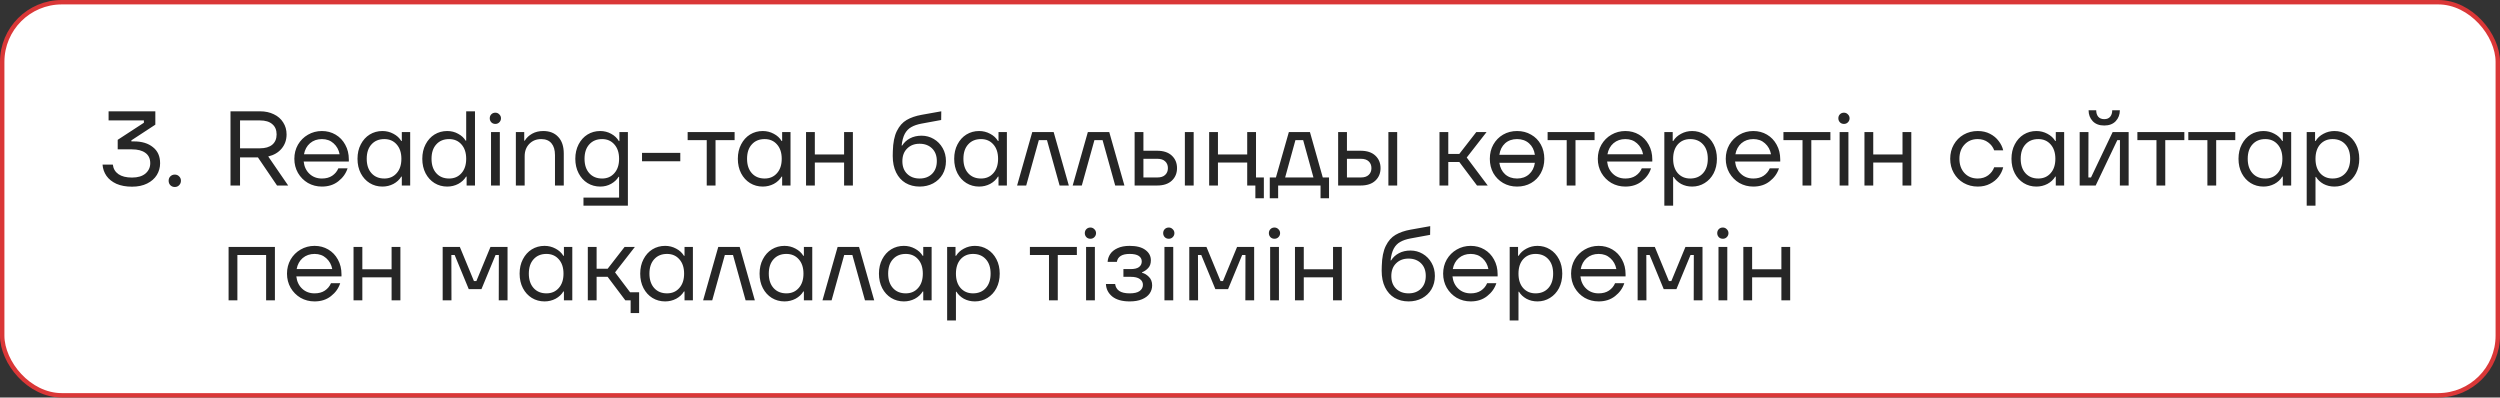
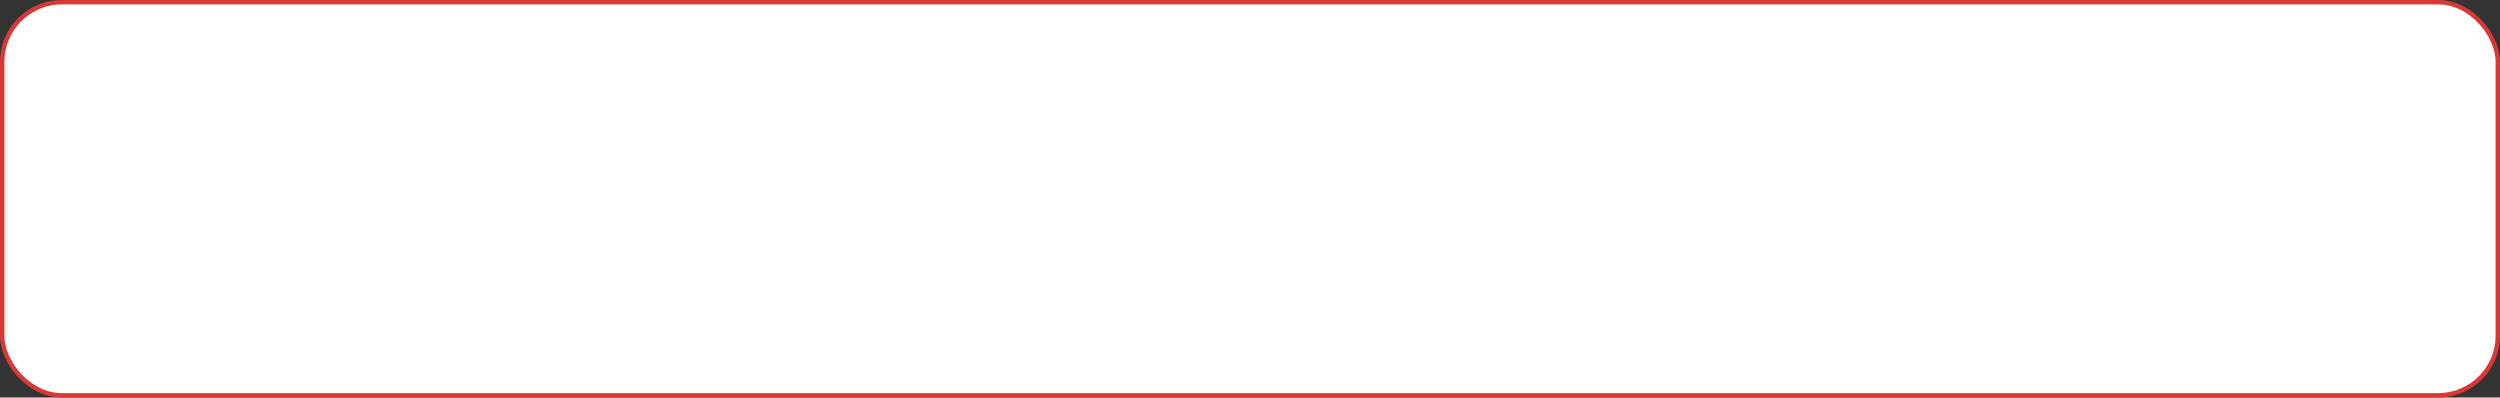
<svg xmlns="http://www.w3.org/2000/svg" width="283" height="45" viewBox="0 0 283 45" fill="none">
  <rect x="0" y="0" width="283" height="45" fill="#333333" stroke="none" />
  <rect x="0.25" y="0.25" width="282.5" height="44.5" rx="6.75" fill="white" stroke="#DA3737" stroke-width="0.5" />
-   <path d="M15.184 16.008C16.064 16.008 16.772 16.224 17.308 16.656C17.852 17.08 18.124 17.688 18.124 18.48C18.124 18.96 18 19.404 17.752 19.812C17.504 20.212 17.14 20.532 16.66 20.772C16.18 21.012 15.608 21.132 14.944 21.132C14.264 21.132 13.676 21.024 13.18 20.808C12.692 20.584 12.316 20.284 12.052 19.908C11.788 19.524 11.64 19.1 11.608 18.636H12.772C12.828 19.1 13.04 19.46 13.408 19.716C13.776 19.972 14.288 20.1 14.944 20.1C15.6 20.1 16.108 19.948 16.468 19.644C16.828 19.332 17.008 18.944 17.008 18.48C17.008 17.96 16.824 17.568 16.456 17.304C16.096 17.04 15.592 16.908 14.944 16.908H13.324V15.828L16.288 13.896V13.632H12.292V12.6H17.584V14.112L14.872 15.888V16.008H15.184ZM19.786 21.168C19.586 21.168 19.418 21.1 19.282 20.964C19.154 20.828 19.09 20.66 19.09 20.46C19.09 20.26 19.154 20.096 19.282 19.968C19.418 19.832 19.586 19.764 19.786 19.764C19.986 19.764 20.15 19.832 20.278 19.968C20.414 20.096 20.482 20.26 20.482 20.46C20.482 20.66 20.414 20.828 20.278 20.964C20.15 21.1 19.986 21.168 19.786 21.168ZM31.36 21L29.2 17.82H27.172V21H26.092V12.6H29.428C30.02 12.6 30.544 12.712 31 12.936C31.456 13.152 31.808 13.46 32.056 13.86C32.312 14.252 32.44 14.704 32.44 15.216C32.44 15.84 32.252 16.376 31.876 16.824C31.508 17.264 31.004 17.56 30.364 17.712L32.62 21H31.36ZM27.172 13.632V16.788H29.428C30.028 16.788 30.492 16.652 30.82 16.38C31.148 16.1 31.312 15.712 31.312 15.216C31.312 14.712 31.148 14.324 30.82 14.052C30.5 13.772 30.036 13.632 29.428 13.632H27.172ZM39.488 18.288H34.376C34.44 18.864 34.66 19.328 35.036 19.68C35.412 20.032 35.88 20.208 36.44 20.208C36.904 20.208 37.292 20.104 37.604 19.896C37.924 19.68 38.156 19.4 38.3 19.056H39.344C39.16 19.632 38.812 20.12 38.3 20.52C37.796 20.92 37.176 21.12 36.44 21.12C35.864 21.12 35.336 20.984 34.856 20.712C34.384 20.432 34.008 20.052 33.728 19.572C33.456 19.092 33.32 18.56 33.32 17.976C33.32 17.392 33.456 16.86 33.728 16.38C34.008 15.9 34.384 15.524 34.856 15.252C35.336 14.972 35.864 14.832 36.44 14.832C37.008 14.832 37.524 14.968 37.988 15.24C38.452 15.512 38.816 15.892 39.08 16.38C39.352 16.868 39.488 17.424 39.488 18.048V18.288ZM36.44 15.744C35.912 15.744 35.464 15.9 35.096 16.212C34.736 16.524 34.508 16.94 34.412 17.46H38.444C38.348 16.956 38.12 16.544 37.76 16.224C37.408 15.904 36.968 15.744 36.44 15.744ZM43.289 21.12C42.761 21.12 42.281 20.988 41.849 20.724C41.425 20.46 41.089 20.092 40.841 19.62C40.593 19.14 40.469 18.592 40.469 17.976C40.469 17.36 40.593 16.816 40.841 16.344C41.089 15.864 41.425 15.492 41.849 15.228C42.281 14.964 42.761 14.832 43.289 14.832C43.737 14.832 44.153 14.936 44.537 15.144C44.921 15.344 45.217 15.616 45.425 15.96H45.485V14.952H46.433V21H45.485V19.992H45.425C45.217 20.336 44.921 20.612 44.537 20.82C44.153 21.02 43.737 21.12 43.289 21.12ZM43.505 20.208C44.081 20.208 44.545 20.008 44.897 19.608C45.257 19.208 45.437 18.664 45.437 17.976C45.437 17.288 45.257 16.744 44.897 16.344C44.545 15.944 44.081 15.744 43.505 15.744C42.897 15.744 42.413 15.944 42.053 16.344C41.693 16.736 41.513 17.28 41.513 17.976C41.513 18.664 41.693 19.208 42.053 19.608C42.413 20.008 42.897 20.208 43.505 20.208ZM50.624 21.12C50.096 21.12 49.617 20.988 49.184 20.724C48.761 20.46 48.425 20.092 48.176 19.62C47.928 19.14 47.804 18.592 47.804 17.976C47.804 17.36 47.928 16.816 48.176 16.344C48.425 15.864 48.761 15.492 49.184 15.228C49.617 14.964 50.096 14.832 50.624 14.832C51.081 14.832 51.492 14.936 51.861 15.144C52.236 15.344 52.52 15.604 52.712 15.924H52.773V12.6H53.769V21H52.821V19.992H52.761C52.553 20.336 52.257 20.612 51.873 20.82C51.489 21.02 51.072 21.12 50.624 21.12ZM50.84 20.208C51.416 20.208 51.88 20.008 52.233 19.608C52.593 19.208 52.773 18.664 52.773 17.976C52.773 17.288 52.593 16.744 52.233 16.344C51.88 15.944 51.416 15.744 50.84 15.744C50.233 15.744 49.748 15.944 49.389 16.344C49.029 16.736 48.849 17.28 48.849 17.976C48.849 18.664 49.029 19.208 49.389 19.608C49.748 20.008 50.233 20.208 50.84 20.208ZM56.58 21H55.584V14.952H56.58V21ZM56.076 14.028C55.892 14.028 55.74 13.968 55.62 13.848C55.5 13.72 55.44 13.568 55.44 13.392C55.44 13.208 55.5 13.056 55.62 12.936C55.74 12.816 55.892 12.756 56.076 12.756C56.252 12.756 56.4 12.82 56.52 12.948C56.648 13.068 56.712 13.216 56.712 13.392C56.712 13.568 56.648 13.72 56.52 13.848C56.4 13.968 56.252 14.028 56.076 14.028ZM58.395 21V14.952H59.343V15.924H59.404C59.603 15.596 59.883 15.332 60.243 15.132C60.603 14.932 61.02 14.832 61.492 14.832C62.219 14.832 62.788 15.056 63.196 15.504C63.611 15.944 63.819 16.572 63.819 17.388V21H62.824V17.556C62.824 16.98 62.691 16.536 62.428 16.224C62.163 15.904 61.776 15.744 61.264 15.744C60.719 15.744 60.272 15.924 59.919 16.284C59.568 16.644 59.392 17.112 59.392 17.688V21H58.395ZM66.049 23.28V22.368H70.081V20.016H70.021C69.829 20.336 69.549 20.6 69.181 20.808C68.813 21.016 68.401 21.12 67.945 21.12C67.417 21.12 66.937 20.988 66.505 20.724C66.081 20.46 65.745 20.088 65.497 19.608C65.249 19.128 65.125 18.584 65.125 17.976C65.125 17.368 65.249 16.824 65.497 16.344C65.745 15.864 66.081 15.492 66.505 15.228C66.937 14.964 67.417 14.832 67.945 14.832C68.393 14.832 68.805 14.936 69.181 15.144C69.565 15.352 69.857 15.628 70.057 15.972H70.117V14.952H71.077V23.28H66.049ZM68.161 20.208C68.729 20.208 69.189 20.008 69.541 19.608C69.901 19.208 70.081 18.664 70.081 17.976C70.081 17.288 69.901 16.744 69.541 16.344C69.189 15.944 68.729 15.744 68.161 15.744C67.553 15.744 67.069 15.944 66.709 16.344C66.349 16.736 66.169 17.28 66.169 17.976C66.169 18.664 66.349 19.208 66.709 19.608C67.069 20.008 67.553 20.208 68.161 20.208ZM77.009 18.252H72.677V17.304H77.009V18.252ZM80.998 21H80.002V15.864H77.842V14.952H83.158V15.864H80.998V21ZM86.343 21.12C85.815 21.12 85.335 20.988 84.903 20.724C84.479 20.46 84.143 20.092 83.895 19.62C83.647 19.14 83.523 18.592 83.523 17.976C83.523 17.36 83.647 16.816 83.895 16.344C84.143 15.864 84.479 15.492 84.903 15.228C85.335 14.964 85.815 14.832 86.343 14.832C86.791 14.832 87.207 14.936 87.591 15.144C87.975 15.344 88.271 15.616 88.479 15.96H88.539V14.952H89.487V21H88.539V19.992H88.479C88.271 20.336 87.975 20.612 87.591 20.82C87.207 21.02 86.791 21.12 86.343 21.12ZM86.559 20.208C87.135 20.208 87.599 20.008 87.951 19.608C88.311 19.208 88.491 18.664 88.491 17.976C88.491 17.288 88.311 16.744 87.951 16.344C87.599 15.944 87.135 15.744 86.559 15.744C85.951 15.744 85.467 15.944 85.107 16.344C84.747 16.736 84.567 17.28 84.567 17.976C84.567 18.664 84.747 19.208 85.107 19.608C85.467 20.008 85.951 20.208 86.559 20.208ZM95.551 17.484V14.952H96.547V21H95.551V18.396H92.239V21H91.243V14.952H92.239V17.484H95.551ZM104.105 21.12C103.505 21.12 102.973 20.984 102.509 20.712C102.053 20.44 101.697 20.044 101.441 19.524C101.185 19.004 101.057 18.38 101.057 17.652C101.057 17.412 101.061 17.228 101.069 17.1C101.093 16.148 101.245 15.392 101.525 14.832C101.805 14.264 102.173 13.848 102.629 13.584C103.093 13.312 103.661 13.116 104.333 12.996L106.553 12.6L106.541 13.584L104.321 13.992C103.849 14.08 103.461 14.212 103.157 14.388C102.853 14.556 102.609 14.808 102.425 15.144C102.249 15.472 102.129 15.916 102.065 16.476H102.125C102.349 16.124 102.645 15.852 103.013 15.66C103.389 15.46 103.825 15.36 104.321 15.36C104.817 15.36 105.277 15.484 105.701 15.732C106.125 15.98 106.461 16.324 106.709 16.764C106.957 17.196 107.081 17.688 107.081 18.24C107.081 18.8 106.953 19.3 106.697 19.74C106.441 20.172 106.085 20.512 105.629 20.76C105.173 21 104.665 21.12 104.105 21.12ZM104.105 20.208C104.681 20.208 105.149 20.032 105.509 19.68C105.869 19.32 106.049 18.836 106.049 18.228C106.049 17.628 105.869 17.152 105.509 16.8C105.149 16.448 104.677 16.272 104.093 16.272C103.517 16.272 103.049 16.452 102.689 16.812C102.329 17.164 102.149 17.644 102.149 18.252C102.149 18.852 102.329 19.328 102.689 19.68C103.049 20.032 103.521 20.208 104.105 20.208ZM110.835 21.12C110.307 21.12 109.827 20.988 109.395 20.724C108.971 20.46 108.635 20.092 108.387 19.62C108.139 19.14 108.015 18.592 108.015 17.976C108.015 17.36 108.139 16.816 108.387 16.344C108.635 15.864 108.971 15.492 109.395 15.228C109.827 14.964 110.307 14.832 110.835 14.832C111.283 14.832 111.699 14.936 112.083 15.144C112.467 15.344 112.763 15.616 112.971 15.96H113.031V14.952H113.979V21H113.031V19.992H112.971C112.763 20.336 112.467 20.612 112.083 20.82C111.699 21.02 111.283 21.12 110.835 21.12ZM111.051 20.208C111.627 20.208 112.091 20.008 112.443 19.608C112.803 19.208 112.983 18.664 112.983 17.976C112.983 17.288 112.803 16.744 112.443 16.344C112.091 15.944 111.627 15.744 111.051 15.744C110.443 15.744 109.959 15.944 109.599 16.344C109.239 16.736 109.059 17.28 109.059 17.976C109.059 18.664 109.239 19.208 109.599 19.608C109.959 20.008 110.443 20.208 111.051 20.208ZM116.167 21H115.135L116.851 14.952H119.275L120.991 21H119.947L118.519 15.864H117.595L116.167 21ZM122.46 21H121.428L123.144 14.952H125.568L127.284 21H126.24L124.812 15.864H123.888L122.46 21ZM130.983 17.064C131.703 17.064 132.259 17.248 132.651 17.616C133.043 17.984 133.239 18.456 133.239 19.032C133.239 19.608 133.043 20.08 132.651 20.448C132.259 20.816 131.703 21 130.983 21H128.439V14.952H129.435V17.064H130.983ZM134.127 21V14.952H135.123V21H134.127ZM131.019 20.088C131.403 20.088 131.695 19.992 131.895 19.8C132.103 19.608 132.207 19.352 132.207 19.032C132.207 18.712 132.103 18.456 131.895 18.264C131.695 18.072 131.403 17.976 131.019 17.976H129.435V20.088H131.019ZM142.18 14.952V20.088H143.068V22.44H142.108V21H141.184V18.396H137.872V21H136.876V14.952H137.872V17.484H141.184V14.952H142.18ZM148.286 14.952L149.738 20.088H150.446V22.44H149.486V21H144.686V22.44H143.738V20.088H144.434L145.898 14.952H148.286ZM147.518 15.864H146.642L145.478 20.088H148.682L147.518 15.864ZM154.022 17.064C154.742 17.064 155.298 17.248 155.69 17.616C156.082 17.984 156.278 18.456 156.278 19.032C156.278 19.608 156.082 20.08 155.69 20.448C155.298 20.816 154.742 21 154.022 21H151.478V14.952H152.474V17.064H154.022ZM157.166 21V14.952H158.162V21H157.166ZM154.058 20.088C154.442 20.088 154.734 19.992 154.934 19.8C155.142 19.608 155.246 19.352 155.246 19.032C155.246 18.712 155.142 18.456 154.934 18.264C154.734 18.072 154.442 17.976 154.058 17.976H152.474V20.088H154.058ZM168.41 21H167.198L165.194 18.336H163.946V21H162.95V14.952H163.946V17.424H165.194L167.114 14.952H168.278L166.034 17.832L168.41 21ZM171.732 14.832C172.324 14.832 172.852 14.968 173.316 15.24C173.788 15.504 174.156 15.876 174.42 16.356C174.684 16.836 174.816 17.376 174.816 17.976C174.816 18.576 174.684 19.116 174.42 19.596C174.156 20.076 173.788 20.452 173.316 20.724C172.852 20.988 172.324 21.12 171.732 21.12C171.148 21.12 170.62 20.984 170.148 20.712C169.684 20.44 169.316 20.068 169.044 19.596C168.78 19.116 168.648 18.576 168.648 17.976C168.648 17.376 168.78 16.84 169.044 16.368C169.316 15.888 169.684 15.512 170.148 15.24C170.62 14.968 171.148 14.832 171.732 14.832ZM171.732 15.744C171.188 15.744 170.736 15.904 170.376 16.224C170.024 16.544 169.808 16.976 169.728 17.52H173.748C173.668 16.976 173.448 16.544 173.088 16.224C172.728 15.904 172.276 15.744 171.732 15.744ZM171.732 20.208C172.276 20.208 172.728 20.048 173.088 19.728C173.448 19.408 173.668 18.976 173.748 18.432H169.728C169.808 18.976 170.024 19.408 170.376 19.728C170.736 20.048 171.188 20.208 171.732 20.208ZM178.346 21H177.35V15.864H175.19V14.952H180.506V15.864H178.346V21ZM187.039 18.288H181.927C181.991 18.864 182.211 19.328 182.587 19.68C182.963 20.032 183.431 20.208 183.991 20.208C184.455 20.208 184.843 20.104 185.155 19.896C185.475 19.68 185.707 19.4 185.851 19.056H186.895C186.711 19.632 186.363 20.12 185.851 20.52C185.347 20.92 184.727 21.12 183.991 21.12C183.415 21.12 182.887 20.984 182.407 20.712C181.935 20.432 181.559 20.052 181.279 19.572C181.007 19.092 180.871 18.56 180.871 17.976C180.871 17.392 181.007 16.86 181.279 16.38C181.559 15.9 181.935 15.524 182.407 15.252C182.887 14.972 183.415 14.832 183.991 14.832C184.559 14.832 185.075 14.968 185.539 15.24C186.003 15.512 186.367 15.892 186.631 16.38C186.903 16.868 187.039 17.424 187.039 18.048V18.288ZM183.991 15.744C183.463 15.744 183.015 15.9 182.647 16.212C182.287 16.524 182.059 16.94 181.963 17.46H185.995C185.899 16.956 185.671 16.544 185.311 16.224C184.959 15.904 184.519 15.744 183.991 15.744ZM188.403 23.28V14.952H189.351V15.96H189.411C189.619 15.616 189.915 15.344 190.299 15.144C190.683 14.936 191.099 14.832 191.547 14.832C192.067 14.832 192.539 14.964 192.963 15.228C193.395 15.492 193.735 15.864 193.983 16.344C194.231 16.816 194.355 17.36 194.355 17.976C194.355 18.592 194.231 19.14 193.983 19.62C193.735 20.092 193.395 20.46 192.963 20.724C192.539 20.988 192.067 21.12 191.547 21.12C191.091 21.12 190.675 21.02 190.299 20.82C189.931 20.612 189.651 20.348 189.459 20.028H189.399V23.28H188.403ZM191.331 20.208C191.939 20.208 192.423 20.008 192.783 19.608C193.143 19.208 193.323 18.664 193.323 17.976C193.323 17.28 193.143 16.736 192.783 16.344C192.423 15.944 191.939 15.744 191.331 15.744C190.755 15.744 190.287 15.944 189.927 16.344C189.575 16.744 189.399 17.288 189.399 17.976C189.399 18.664 189.575 19.208 189.927 19.608C190.287 20.008 190.755 20.208 191.331 20.208ZM201.523 18.288H196.411C196.475 18.864 196.695 19.328 197.071 19.68C197.447 20.032 197.915 20.208 198.475 20.208C198.939 20.208 199.327 20.104 199.639 19.896C199.959 19.68 200.191 19.4 200.335 19.056H201.379C201.195 19.632 200.847 20.12 200.335 20.52C199.831 20.92 199.211 21.12 198.475 21.12C197.899 21.12 197.371 20.984 196.891 20.712C196.419 20.432 196.043 20.052 195.763 19.572C195.491 19.092 195.355 18.56 195.355 17.976C195.355 17.392 195.491 16.86 195.763 16.38C196.043 15.9 196.419 15.524 196.891 15.252C197.371 14.972 197.899 14.832 198.475 14.832C199.043 14.832 199.559 14.968 200.023 15.24C200.487 15.512 200.851 15.892 201.115 16.38C201.387 16.868 201.523 17.424 201.523 18.048V18.288ZM198.475 15.744C197.947 15.744 197.499 15.9 197.131 16.212C196.771 16.524 196.543 16.94 196.447 17.46H200.479C200.383 16.956 200.155 16.544 199.795 16.224C199.443 15.904 199.003 15.744 198.475 15.744ZM205.041 21H204.045V15.864H201.885V14.952H207.201V15.864H205.041V21ZM209.241 21H208.245V14.952H209.241V21ZM208.737 14.028C208.553 14.028 208.401 13.968 208.281 13.848C208.161 13.72 208.101 13.568 208.101 13.392C208.101 13.208 208.161 13.056 208.281 12.936C208.401 12.816 208.553 12.756 208.737 12.756C208.913 12.756 209.061 12.82 209.181 12.948C209.309 13.068 209.373 13.216 209.373 13.392C209.373 13.568 209.309 13.72 209.181 13.848C209.061 13.968 208.913 14.028 208.737 14.028ZM215.364 17.484V14.952H216.36V21H215.364V18.396H212.052V21H211.056V14.952H212.052V17.484H215.364ZM223.882 21.12C223.298 21.12 222.766 20.984 222.286 20.712C221.814 20.44 221.442 20.064 221.17 19.584C220.898 19.104 220.762 18.568 220.762 17.976C220.762 17.384 220.898 16.848 221.17 16.368C221.442 15.888 221.814 15.512 222.286 15.24C222.766 14.968 223.298 14.832 223.882 14.832C224.402 14.832 224.862 14.936 225.262 15.144C225.67 15.352 225.998 15.624 226.246 15.96C226.502 16.288 226.674 16.64 226.762 17.016H225.742C225.614 16.656 225.386 16.356 225.058 16.116C224.73 15.868 224.338 15.744 223.882 15.744C223.266 15.744 222.766 15.952 222.382 16.368C221.998 16.776 221.806 17.312 221.806 17.976C221.806 18.64 221.998 19.18 222.382 19.596C222.766 20.004 223.266 20.208 223.882 20.208C224.338 20.208 224.73 20.088 225.058 19.848C225.386 19.6 225.614 19.296 225.742 18.936H226.762C226.674 19.312 226.502 19.668 226.246 20.004C225.998 20.332 225.67 20.6 225.262 20.808C224.862 21.016 224.402 21.12 223.882 21.12ZM230.519 21.12C229.991 21.12 229.511 20.988 229.079 20.724C228.655 20.46 228.319 20.092 228.071 19.62C227.823 19.14 227.699 18.592 227.699 17.976C227.699 17.36 227.823 16.816 228.071 16.344C228.319 15.864 228.655 15.492 229.079 15.228C229.511 14.964 229.991 14.832 230.519 14.832C230.967 14.832 231.383 14.936 231.767 15.144C232.151 15.344 232.447 15.616 232.655 15.96H232.715V14.952H233.663V21H232.715V19.992H232.655C232.447 20.336 232.151 20.612 231.767 20.82C231.383 21.02 230.967 21.12 230.519 21.12ZM230.735 20.208C231.311 20.208 231.775 20.008 232.127 19.608C232.487 19.208 232.667 18.664 232.667 17.976C232.667 17.288 232.487 16.744 232.127 16.344C231.775 15.944 231.311 15.744 230.735 15.744C230.127 15.744 229.643 15.944 229.283 16.344C228.923 16.736 228.743 17.28 228.743 17.976C228.743 18.664 228.923 19.208 229.283 19.608C229.643 20.008 230.127 20.208 230.735 20.208ZM237.231 21H235.419V14.952H236.415L236.403 20.088H236.703L239.151 14.952H240.963V21H239.967L239.979 15.864H239.679L237.231 21ZM238.203 14.208C237.643 14.208 237.207 14.044 236.895 13.716C236.583 13.38 236.427 12.968 236.427 12.48H237.291C237.291 12.784 237.367 13.028 237.519 13.212C237.679 13.396 237.907 13.488 238.203 13.488C238.499 13.488 238.723 13.396 238.875 13.212C239.027 13.028 239.103 12.784 239.103 12.48H239.967C239.967 12.968 239.811 13.38 239.499 13.716C239.187 14.044 238.755 14.208 238.203 14.208ZM245.108 21H244.112V15.864H241.952V14.952H247.268V15.864H245.108V21ZM250.873 21H249.877V15.864H247.717V14.952H253.033V15.864H250.873V21ZM256.218 21.12C255.69 21.12 255.21 20.988 254.778 20.724C254.354 20.46 254.018 20.092 253.77 19.62C253.522 19.14 253.398 18.592 253.398 17.976C253.398 17.36 253.522 16.816 253.77 16.344C254.018 15.864 254.354 15.492 254.778 15.228C255.21 14.964 255.69 14.832 256.218 14.832C256.666 14.832 257.082 14.936 257.466 15.144C257.85 15.344 258.146 15.616 258.354 15.96H258.414V14.952H259.362V21H258.414V19.992H258.354C258.146 20.336 257.85 20.612 257.466 20.82C257.082 21.02 256.666 21.12 256.218 21.12ZM256.434 20.208C257.01 20.208 257.474 20.008 257.826 19.608C258.186 19.208 258.366 18.664 258.366 17.976C258.366 17.288 258.186 16.744 257.826 16.344C257.474 15.944 257.01 15.744 256.434 15.744C255.826 15.744 255.342 15.944 254.982 16.344C254.622 16.736 254.442 17.28 254.442 17.976C254.442 18.664 254.622 19.208 254.982 19.608C255.342 20.008 255.826 20.208 256.434 20.208ZM261.118 23.28V14.952H262.066V15.96H262.126C262.334 15.616 262.63 15.344 263.014 15.144C263.398 14.936 263.814 14.832 264.262 14.832C264.782 14.832 265.254 14.964 265.678 15.228C266.11 15.492 266.45 15.864 266.698 16.344C266.946 16.816 267.07 17.36 267.07 17.976C267.07 18.592 266.946 19.14 266.698 19.62C266.45 20.092 266.11 20.46 265.678 20.724C265.254 20.988 264.782 21.12 264.262 21.12C263.806 21.12 263.39 21.02 263.014 20.82C262.646 20.612 262.366 20.348 262.174 20.028H262.114V23.28H261.118ZM264.046 20.208C264.654 20.208 265.138 20.008 265.498 19.608C265.858 19.208 266.038 18.664 266.038 17.976C266.038 17.28 265.858 16.736 265.498 16.344C265.138 15.944 264.654 15.744 264.046 15.744C263.47 15.744 263.002 15.944 262.642 16.344C262.29 16.744 262.114 17.288 262.114 17.976C262.114 18.664 262.29 19.208 262.642 19.608C263.002 20.008 263.47 20.208 264.046 20.208ZM26.872 34H25.876V27.952H31.12V34H30.124V28.864H26.872V34ZM38.656 31.288H33.544C33.608 31.864 33.828 32.328 34.204 32.68C34.58 33.032 35.048 33.208 35.608 33.208C36.072 33.208 36.46 33.104 36.772 32.896C37.092 32.68 37.324 32.4 37.468 32.056H38.512C38.328 32.632 37.98 33.12 37.468 33.52C36.964 33.92 36.344 34.12 35.608 34.12C35.032 34.12 34.504 33.984 34.024 33.712C33.552 33.432 33.176 33.052 32.896 32.572C32.624 32.092 32.488 31.56 32.488 30.976C32.488 30.392 32.624 29.86 32.896 29.38C33.176 28.9 33.552 28.524 34.024 28.252C34.504 27.972 35.032 27.832 35.608 27.832C36.176 27.832 36.692 27.968 37.156 28.24C37.62 28.512 37.984 28.892 38.248 29.38C38.52 29.868 38.656 30.424 38.656 31.048V31.288ZM35.608 28.744C35.08 28.744 34.632 28.9 34.264 29.212C33.904 29.524 33.676 29.94 33.58 30.46H37.612C37.516 29.956 37.288 29.544 36.928 29.224C36.576 28.904 36.136 28.744 35.608 28.744ZM44.328 30.484V27.952H45.325V34H44.328V31.396H41.017V34H40.02V27.952H41.017V30.484H44.328ZM51.106 34H50.11V27.952H52.054L53.65 31.816H53.926L55.522 27.952H57.454V34H56.458L56.47 28.864H56.098L54.502 32.728H53.062L51.466 28.864H51.094L51.106 34ZM61.64 34.12C61.112 34.12 60.632 33.988 60.2 33.724C59.776 33.46 59.44 33.092 59.192 32.62C58.944 32.14 58.82 31.592 58.82 30.976C58.82 30.36 58.944 29.816 59.192 29.344C59.44 28.864 59.776 28.492 60.2 28.228C60.632 27.964 61.112 27.832 61.64 27.832C62.088 27.832 62.504 27.936 62.888 28.144C63.272 28.344 63.568 28.616 63.776 28.96H63.836V27.952H64.784V34H63.836V32.992H63.776C63.568 33.336 63.272 33.612 62.888 33.82C62.504 34.02 62.088 34.12 61.64 34.12ZM61.856 33.208C62.432 33.208 62.896 33.008 63.248 32.608C63.608 32.208 63.788 31.664 63.788 30.976C63.788 30.288 63.608 29.744 63.248 29.344C62.896 28.944 62.432 28.744 61.856 28.744C61.248 28.744 60.764 28.944 60.404 29.344C60.044 29.736 59.864 30.28 59.864 30.976C59.864 31.664 60.044 32.208 60.404 32.608C60.764 33.008 61.248 33.208 61.856 33.208ZM69.624 30.832L71.328 33.088H72.348V35.44H71.388V34H70.788L68.784 31.336H67.536V34H66.54V27.952H67.536V30.424H68.784L70.704 27.952H71.868L69.624 30.832ZM75.293 34.12C74.764 34.12 74.284 33.988 73.853 33.724C73.428 33.46 73.093 33.092 72.844 32.62C72.597 32.14 72.472 31.592 72.472 30.976C72.472 30.36 72.597 29.816 72.844 29.344C73.093 28.864 73.428 28.492 73.853 28.228C74.284 27.964 74.764 27.832 75.293 27.832C75.74 27.832 76.156 27.936 76.54 28.144C76.924 28.344 77.221 28.616 77.428 28.96H77.489V27.952H78.436V34H77.489V32.992H77.428C77.221 33.336 76.924 33.612 76.54 33.82C76.156 34.02 75.74 34.12 75.293 34.12ZM75.508 33.208C76.085 33.208 76.549 33.008 76.9 32.608C77.26 32.208 77.441 31.664 77.441 30.976C77.441 30.288 77.26 29.744 76.9 29.344C76.549 28.944 76.085 28.744 75.508 28.744C74.9 28.744 74.416 28.944 74.056 29.344C73.697 29.736 73.516 30.28 73.516 30.976C73.516 31.664 73.697 32.208 74.056 32.608C74.416 33.008 74.9 33.208 75.508 33.208ZM80.624 34H79.592L81.308 27.952H83.732L85.448 34H84.404L82.976 28.864H82.052L80.624 34ZM88.804 34.12C88.276 34.12 87.796 33.988 87.364 33.724C86.94 33.46 86.604 33.092 86.356 32.62C86.108 32.14 85.984 31.592 85.984 30.976C85.984 30.36 86.108 29.816 86.356 29.344C86.604 28.864 86.94 28.492 87.364 28.228C87.796 27.964 88.276 27.832 88.804 27.832C89.252 27.832 89.668 27.936 90.052 28.144C90.436 28.344 90.732 28.616 90.94 28.96H91V27.952H91.948V34H91V32.992H90.94C90.732 33.336 90.436 33.612 90.052 33.82C89.668 34.02 89.252 34.12 88.804 34.12ZM89.02 33.208C89.596 33.208 90.06 33.008 90.412 32.608C90.772 32.208 90.952 31.664 90.952 30.976C90.952 30.288 90.772 29.744 90.412 29.344C90.06 28.944 89.596 28.744 89.02 28.744C88.412 28.744 87.928 28.944 87.568 29.344C87.208 29.736 87.028 30.28 87.028 30.976C87.028 31.664 87.208 32.208 87.568 32.608C87.928 33.008 88.412 33.208 89.02 33.208ZM94.136 34H93.104L94.82 27.952H97.244L98.96 34H97.916L96.488 28.864H95.564L94.136 34ZM102.316 34.12C101.788 34.12 101.308 33.988 100.876 33.724C100.452 33.46 100.116 33.092 99.868 32.62C99.62 32.14 99.496 31.592 99.496 30.976C99.496 30.36 99.62 29.816 99.868 29.344C100.116 28.864 100.452 28.492 100.876 28.228C101.308 27.964 101.788 27.832 102.316 27.832C102.764 27.832 103.18 27.936 103.564 28.144C103.948 28.344 104.244 28.616 104.452 28.96H104.512V27.952H105.46V34H104.512V32.992H104.452C104.244 33.336 103.948 33.612 103.564 33.82C103.18 34.02 102.764 34.12 102.316 34.12ZM102.532 33.208C103.108 33.208 103.572 33.008 103.924 32.608C104.284 32.208 104.464 31.664 104.464 30.976C104.464 30.288 104.284 29.744 103.924 29.344C103.572 28.944 103.108 28.744 102.532 28.744C101.924 28.744 101.44 28.944 101.08 29.344C100.72 29.736 100.54 30.28 100.54 30.976C100.54 31.664 100.72 32.208 101.08 32.608C101.44 33.008 101.924 33.208 102.532 33.208ZM107.216 36.28V27.952H108.164V28.96H108.224C108.432 28.616 108.728 28.344 109.112 28.144C109.496 27.936 109.912 27.832 110.36 27.832C110.88 27.832 111.352 27.964 111.776 28.228C112.208 28.492 112.548 28.864 112.796 29.344C113.044 29.816 113.168 30.36 113.168 30.976C113.168 31.592 113.044 32.14 112.796 32.62C112.548 33.092 112.208 33.46 111.776 33.724C111.352 33.988 110.88 34.12 110.36 34.12C109.904 34.12 109.488 34.02 109.112 33.82C108.744 33.612 108.464 33.348 108.272 33.028H108.212V36.28H107.216ZM110.144 33.208C110.752 33.208 111.236 33.008 111.596 32.608C111.956 32.208 112.136 31.664 112.136 30.976C112.136 30.28 111.956 29.736 111.596 29.344C111.236 28.944 110.752 28.744 110.144 28.744C109.568 28.744 109.1 28.944 108.74 29.344C108.388 29.744 108.212 30.288 108.212 30.976C108.212 31.664 108.388 32.208 108.74 32.608C109.1 33.008 109.568 33.208 110.144 33.208ZM119.741 34H118.745V28.864H116.585V27.952H121.901V28.864H119.741V34ZM123.94 34H122.944V27.952H123.94V34ZM123.436 27.028C123.252 27.028 123.1 26.968 122.98 26.848C122.86 26.72 122.8 26.568 122.8 26.392C122.8 26.208 122.86 26.056 122.98 25.936C123.1 25.816 123.252 25.756 123.436 25.756C123.612 25.756 123.76 25.82 123.88 25.948C124.008 26.068 124.072 26.216 124.072 26.392C124.072 26.568 124.008 26.72 123.88 26.848C123.76 26.968 123.612 27.028 123.436 27.028ZM127.879 34.12C127.031 34.12 126.375 33.936 125.911 33.568C125.455 33.192 125.215 32.72 125.191 32.152H126.235C126.275 32.48 126.427 32.74 126.691 32.932C126.963 33.116 127.359 33.208 127.879 33.208C128.391 33.208 128.767 33.12 129.007 32.944C129.255 32.76 129.379 32.528 129.379 32.248C129.379 31.968 129.263 31.748 129.031 31.588C128.799 31.42 128.455 31.336 127.999 31.336H127.171V30.46H127.999C128.415 30.46 128.727 30.384 128.935 30.232C129.143 30.072 129.247 29.86 129.247 29.596C129.247 29.332 129.135 29.124 128.911 28.972C128.687 28.82 128.343 28.744 127.879 28.744C127.015 28.744 126.531 29.044 126.427 29.644H125.383C125.399 29.332 125.495 29.04 125.671 28.768C125.855 28.488 126.131 28.264 126.499 28.096C126.867 27.92 127.327 27.832 127.879 27.832C128.663 27.832 129.259 27.988 129.667 28.3C130.075 28.604 130.279 28.992 130.279 29.464C130.279 29.832 130.179 30.124 129.979 30.34C129.779 30.556 129.547 30.716 129.283 30.82V30.88C129.555 30.944 129.811 31.096 130.051 31.336C130.299 31.576 130.423 31.9 130.423 32.308C130.423 32.644 130.327 32.952 130.135 33.232C129.943 33.504 129.655 33.72 129.271 33.88C128.895 34.04 128.431 34.12 127.879 34.12ZM132.811 34H131.815V27.952H132.811V34ZM132.307 27.028C132.123 27.028 131.971 26.968 131.851 26.848C131.731 26.72 131.671 26.568 131.671 26.392C131.671 26.208 131.731 26.056 131.851 25.936C131.971 25.816 132.123 25.756 132.307 25.756C132.483 25.756 132.631 25.82 132.751 25.948C132.879 26.068 132.943 26.216 132.943 26.392C132.943 26.568 132.879 26.72 132.751 26.848C132.631 26.968 132.483 27.028 132.307 27.028ZM135.622 34H134.626V27.952H136.57L138.166 31.816H138.442L140.038 27.952H141.97V34H140.974L140.986 28.864H140.614L139.018 32.728H137.578L135.982 28.864H135.61L135.622 34ZM144.776 34H143.78V27.952H144.776V34ZM144.272 27.028C144.088 27.028 143.936 26.968 143.816 26.848C143.696 26.72 143.636 26.568 143.636 26.392C143.636 26.208 143.696 26.056 143.816 25.936C143.936 25.816 144.088 25.756 144.272 25.756C144.448 25.756 144.596 25.82 144.716 25.948C144.844 26.068 144.908 26.216 144.908 26.392C144.908 26.568 144.844 26.72 144.716 26.848C144.596 26.968 144.448 27.028 144.272 27.028ZM150.899 30.484V27.952H151.895V34H150.899V31.396H147.587V34H146.591V27.952H147.587V30.484H150.899ZM159.453 34.12C158.853 34.12 158.321 33.984 157.857 33.712C157.401 33.44 157.045 33.044 156.789 32.524C156.533 32.004 156.405 31.38 156.405 30.652C156.405 30.412 156.409 30.228 156.417 30.1C156.441 29.148 156.593 28.392 156.873 27.832C157.153 27.264 157.521 26.848 157.977 26.584C158.441 26.312 159.009 26.116 159.681 25.996L161.901 25.6L161.889 26.584L159.669 26.992C159.197 27.08 158.809 27.212 158.505 27.388C158.201 27.556 157.957 27.808 157.773 28.144C157.597 28.472 157.477 28.916 157.413 29.476H157.473C157.697 29.124 157.993 28.852 158.361 28.66C158.737 28.46 159.173 28.36 159.669 28.36C160.165 28.36 160.625 28.484 161.049 28.732C161.473 28.98 161.809 29.324 162.057 29.764C162.305 30.196 162.429 30.688 162.429 31.24C162.429 31.8 162.301 32.3 162.045 32.74C161.789 33.172 161.433 33.512 160.977 33.76C160.521 34 160.013 34.12 159.453 34.12ZM159.453 33.208C160.029 33.208 160.497 33.032 160.857 32.68C161.217 32.32 161.397 31.836 161.397 31.228C161.397 30.628 161.217 30.152 160.857 29.8C160.497 29.448 160.025 29.272 159.441 29.272C158.865 29.272 158.397 29.452 158.037 29.812C157.677 30.164 157.497 30.644 157.497 31.252C157.497 31.852 157.677 32.328 158.037 32.68C158.397 33.032 158.869 33.208 159.453 33.208ZM169.531 31.288H164.419C164.483 31.864 164.703 32.328 165.079 32.68C165.455 33.032 165.923 33.208 166.483 33.208C166.947 33.208 167.335 33.104 167.647 32.896C167.967 32.68 168.199 32.4 168.343 32.056H169.387C169.203 32.632 168.855 33.12 168.343 33.52C167.839 33.92 167.219 34.12 166.483 34.12C165.907 34.12 165.379 33.984 164.899 33.712C164.427 33.432 164.051 33.052 163.771 32.572C163.499 32.092 163.363 31.56 163.363 30.976C163.363 30.392 163.499 29.86 163.771 29.38C164.051 28.9 164.427 28.524 164.899 28.252C165.379 27.972 165.907 27.832 166.483 27.832C167.051 27.832 167.567 27.968 168.031 28.24C168.495 28.512 168.859 28.892 169.123 29.38C169.395 29.868 169.531 30.424 169.531 31.048V31.288ZM166.483 28.744C165.955 28.744 165.507 28.9 165.139 29.212C164.779 29.524 164.551 29.94 164.455 30.46H168.487C168.391 29.956 168.163 29.544 167.803 29.224C167.451 28.904 167.011 28.744 166.483 28.744ZM170.896 36.28V27.952H171.844V28.96H171.904C172.112 28.616 172.408 28.344 172.792 28.144C173.176 27.936 173.592 27.832 174.04 27.832C174.56 27.832 175.032 27.964 175.456 28.228C175.888 28.492 176.228 28.864 176.476 29.344C176.724 29.816 176.848 30.36 176.848 30.976C176.848 31.592 176.724 32.14 176.476 32.62C176.228 33.092 175.888 33.46 175.456 33.724C175.032 33.988 174.56 34.12 174.04 34.12C173.584 34.12 173.168 34.02 172.792 33.82C172.424 33.612 172.144 33.348 171.952 33.028H171.892V36.28H170.896ZM173.824 33.208C174.432 33.208 174.916 33.008 175.276 32.608C175.636 32.208 175.816 31.664 175.816 30.976C175.816 30.28 175.636 29.736 175.276 29.344C174.916 28.944 174.432 28.744 173.824 28.744C173.248 28.744 172.78 28.944 172.42 29.344C172.068 29.744 171.892 30.288 171.892 30.976C171.892 31.664 172.068 32.208 172.42 32.608C172.78 33.008 173.248 33.208 173.824 33.208ZM184.015 31.288H178.903C178.967 31.864 179.187 32.328 179.563 32.68C179.939 33.032 180.407 33.208 180.967 33.208C181.431 33.208 181.819 33.104 182.131 32.896C182.451 32.68 182.683 32.4 182.827 32.056H183.871C183.687 32.632 183.339 33.12 182.827 33.52C182.323 33.92 181.703 34.12 180.967 34.12C180.391 34.12 179.863 33.984 179.383 33.712C178.911 33.432 178.535 33.052 178.255 32.572C177.983 32.092 177.847 31.56 177.847 30.976C177.847 30.392 177.983 29.86 178.255 29.38C178.535 28.9 178.911 28.524 179.383 28.252C179.863 27.972 180.391 27.832 180.967 27.832C181.535 27.832 182.051 27.968 182.515 28.24C182.979 28.512 183.343 28.892 183.607 29.38C183.879 29.868 184.015 30.424 184.015 31.048V31.288ZM180.967 28.744C180.439 28.744 179.991 28.9 179.623 29.212C179.263 29.524 179.035 29.94 178.939 30.46H182.971C182.875 29.956 182.647 29.544 182.287 29.224C181.935 28.904 181.495 28.744 180.967 28.744ZM186.376 34H185.38V27.952H187.324L188.92 31.816H189.196L190.792 27.952H192.724V34H191.728L191.74 28.864H191.368L189.772 32.728H188.332L186.736 28.864H186.364L186.376 34ZM195.53 34H194.534V27.952H195.53V34ZM195.026 27.028C194.842 27.028 194.69 26.968 194.57 26.848C194.45 26.72 194.39 26.568 194.39 26.392C194.39 26.208 194.45 26.056 194.57 25.936C194.69 25.816 194.842 25.756 195.026 25.756C195.202 25.756 195.35 25.82 195.47 25.948C195.598 26.068 195.662 26.216 195.662 26.392C195.662 26.568 195.598 26.72 195.47 26.848C195.35 26.968 195.202 27.028 195.026 27.028ZM201.653 30.484V27.952H202.649V34H201.653V31.396H198.341V34H197.345V27.952H198.341V30.484H201.653Z" fill="#262626" />
</svg>